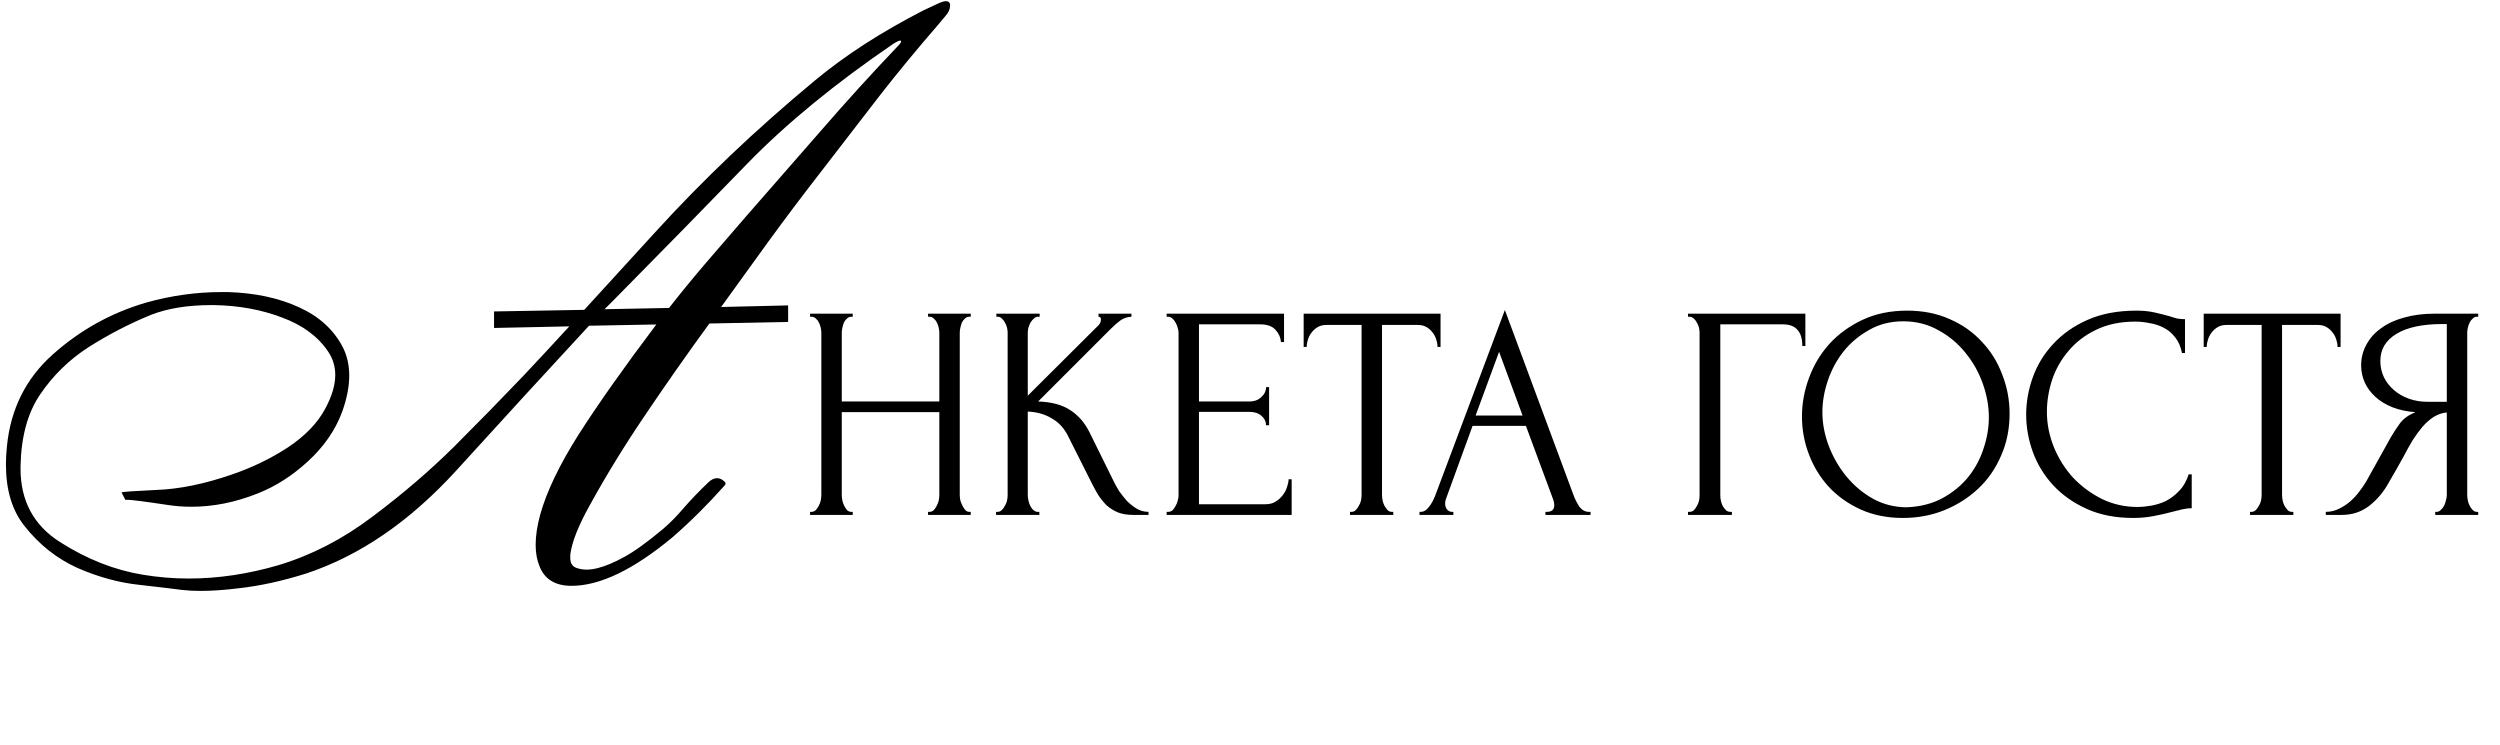
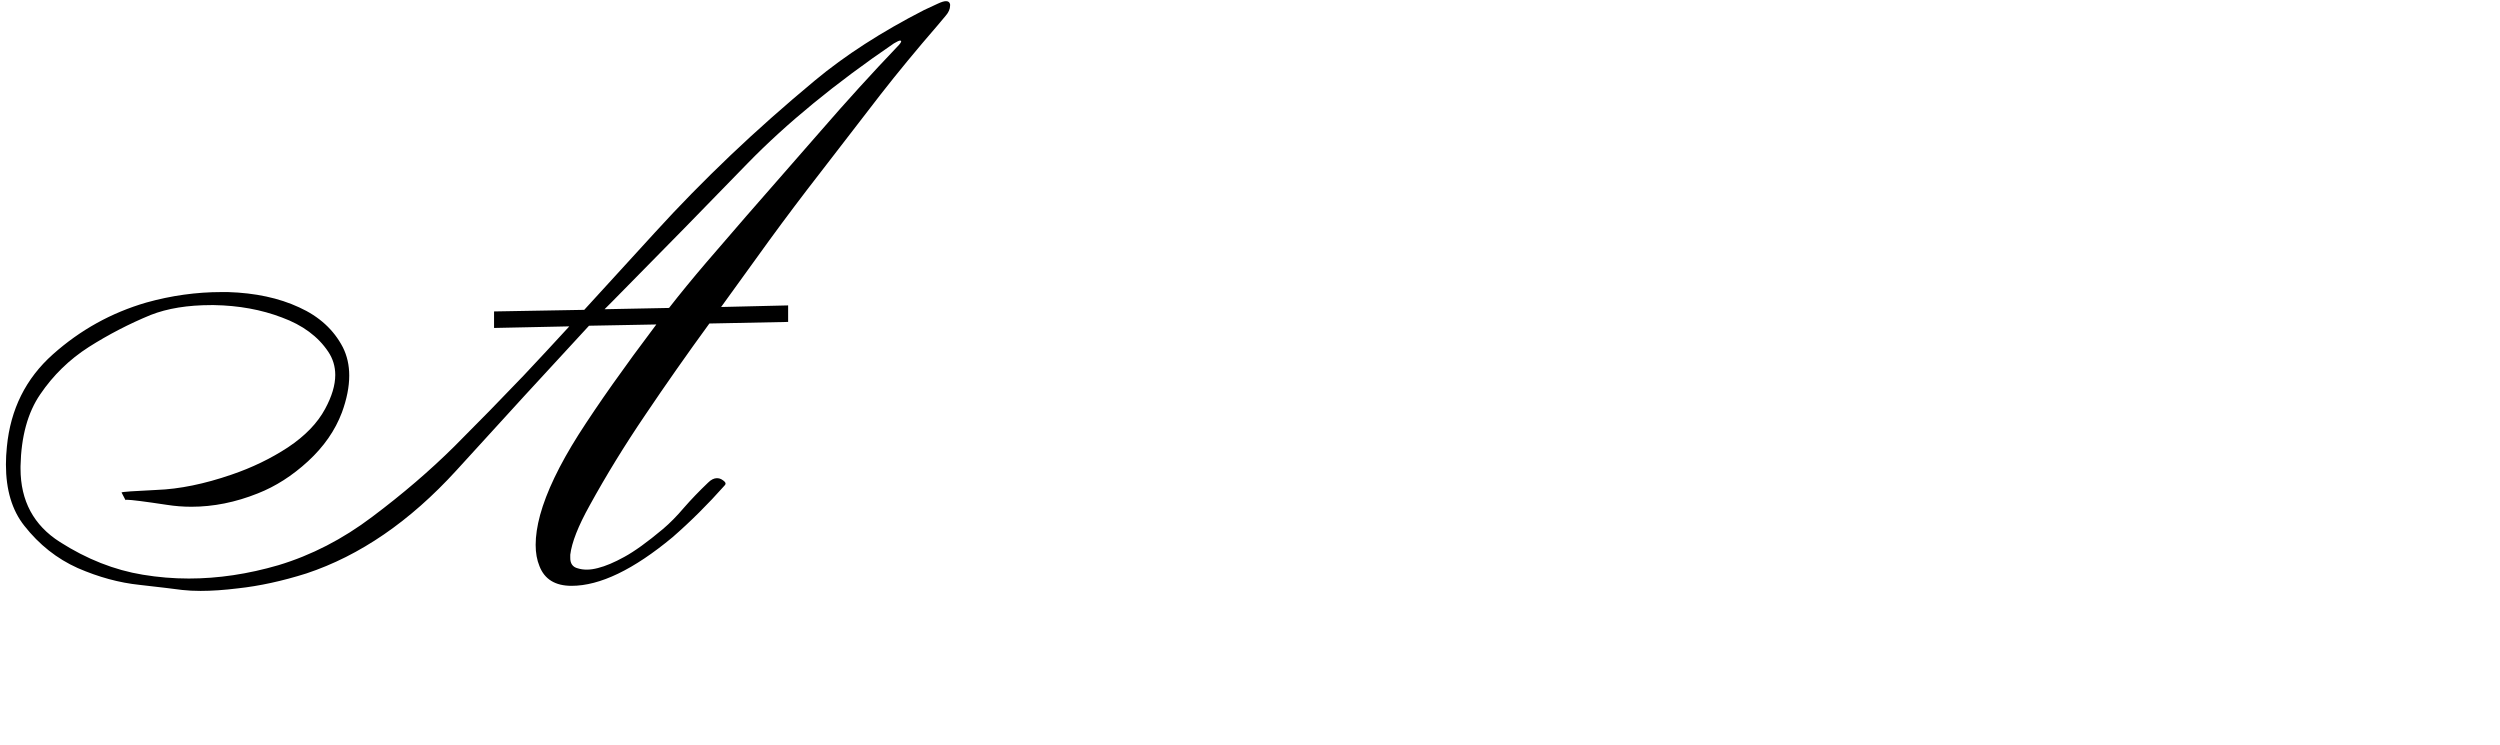
<svg xmlns="http://www.w3.org/2000/svg" width="369" height="110" viewBox="0 0 369 110" fill="none">
  <path d="M138.359 3.781C135.328 7.281 132.531 10.672 129.969 13.953C127.438 17.234 124.484 21.062 121.109 25.438C118.484 28.812 115.953 32.172 113.516 35.516C111.109 38.859 108.75 42.125 106.438 45.312L116.328 45.078V47.516L104.703 47.75C101.422 52.25 98.266 56.75 95.234 61.25C92.203 65.719 89.469 70.172 87.031 74.609C85.344 77.641 84.391 80.062 84.172 81.875C84.172 82 84.172 82.125 84.172 82.25C84.141 83.156 84.516 83.703 85.297 83.891C85.703 84.016 86.141 84.078 86.609 84.078C87.109 84.078 87.656 84 88.25 83.844C89.375 83.562 90.672 83.016 92.141 82.203C93.641 81.391 95.547 80.016 97.859 78.078C98.891 77.203 99.922 76.156 100.953 74.938C102.016 73.719 103.203 72.484 104.516 71.234C104.953 70.797 105.391 70.578 105.828 70.578C106.047 70.578 106.25 70.625 106.438 70.719C106.875 70.969 107.094 71.188 107.094 71.375C107.094 71.469 107.047 71.562 106.953 71.656C104.484 74.438 101.922 76.984 99.266 79.297C93.516 84.078 88.547 86.469 84.359 86.469C81.953 86.469 80.375 85.5 79.625 83.562C79.25 82.656 79.062 81.609 79.062 80.422C79.062 79.109 79.281 77.641 79.719 76.016C80.656 72.609 82.547 68.656 85.391 64.156C88.266 59.656 92.094 54.234 96.875 47.891L86.938 48.078C80.719 54.797 74.188 61.922 67.344 69.453C60.5 76.953 53.125 82.016 45.219 84.641C41.656 85.766 38.281 86.5 35.094 86.844C33.062 87.094 31.234 87.219 29.609 87.219C28.641 87.219 27.734 87.172 26.891 87.078C25.734 86.922 23.641 86.672 20.609 86.328C17.609 86.016 14.562 85.188 11.469 83.844C8.406 82.469 5.781 80.391 3.594 77.609C1.781 75.328 0.875 72.312 0.875 68.562C0.875 67.719 0.922 66.844 1.016 65.938C1.547 60.406 3.812 55.859 7.812 52.297C11.844 48.703 16.438 46.156 21.594 44.656C25.281 43.625 28.984 43.109 32.703 43.109C33.016 43.109 33.328 43.109 33.641 43.109C37.672 43.234 41.172 43.984 44.141 45.359C47.109 46.703 49.266 48.672 50.609 51.266C51.234 52.516 51.547 53.906 51.547 55.438C51.547 57.094 51.188 58.906 50.469 60.875C49.469 63.531 47.797 65.938 45.453 68.094C43.141 70.219 40.672 71.797 38.047 72.828C34.766 74.141 31.5 74.797 28.25 74.797C27.031 74.797 25.828 74.703 24.641 74.516C21.328 74.016 19.359 73.766 18.734 73.766C18.578 73.766 18.5 73.781 18.5 73.812L18.547 73.859L17.938 72.688C18.031 72.594 19.766 72.469 23.141 72.312C26.484 72.188 30.156 71.438 34.156 70.062C37.188 69.031 39.969 67.688 42.5 66.031C45.031 64.344 46.859 62.453 47.984 60.359C48.984 58.516 49.484 56.844 49.484 55.344C49.484 54.094 49.141 52.953 48.453 51.922C46.953 49.672 44.672 47.984 41.609 46.859C38.578 45.703 35.234 45.094 31.578 45.031C31.453 45.031 31.328 45.031 31.203 45.031C27.703 45.031 24.719 45.516 22.25 46.484C19.062 47.797 16.016 49.375 13.109 51.219C10.234 53.062 7.844 55.391 5.938 58.203C4.094 60.891 3.125 64.422 3.031 68.797C3.031 68.922 3.031 69.047 3.031 69.172C3.031 73.922 4.969 77.531 8.844 80C12.812 82.531 16.891 84.141 21.078 84.828C23.328 85.203 25.594 85.391 27.875 85.391C32.188 85.391 36.594 84.734 41.094 83.422C45.969 81.953 50.578 79.578 54.922 76.297C59.422 72.922 63.469 69.453 67.062 65.891C70.656 62.297 74.062 58.812 77.281 55.438C78.438 54.219 79.562 53.016 80.656 51.828C81.781 50.609 82.906 49.391 84.031 48.172L72.922 48.406V45.969L86.234 45.734C89.734 41.891 93.219 38.078 96.688 34.297C100.156 30.484 103.875 26.688 107.844 22.906C111.688 19.25 115.828 15.578 120.266 11.891C124.734 8.172 130.109 4.703 136.391 1.484C136.578 1.391 137.25 1.078 138.406 0.547C138.938 0.297 139.344 0.172 139.625 0.172C139.969 0.172 140.172 0.328 140.234 0.641C140.234 0.703 140.234 0.766 140.234 0.828C140.234 1.328 140.016 1.828 139.578 2.328C139.078 2.922 138.672 3.406 138.359 3.781ZM89.234 45.641L98.75 45.453C100.406 43.328 102.25 41.078 104.281 38.703C106.344 36.297 108.312 34.016 110.188 31.859C113.906 27.609 117.594 23.391 121.25 19.203C124.906 14.984 128.656 10.859 132.5 6.828C132.844 6.484 133.016 6.234 133.016 6.078C133.016 6.047 133 6.031 132.969 6.031C132.938 6 132.906 5.984 132.875 5.984C132.719 5.984 132.406 6.125 131.938 6.406C123.281 12.312 116.078 18.219 110.328 24.125C104.609 30.031 97.953 36.828 90.359 44.516C90.172 44.703 89.984 44.891 89.797 45.078C89.609 45.266 89.422 45.453 89.234 45.641Z" fill="black" />
-   <path d="M136.98 75.55H137.205C137.415 75.55 137.61 75.475 137.79 75.325C137.97 75.145 138.12 74.935 138.24 74.695C138.39 74.425 138.495 74.155 138.555 73.885C138.615 73.585 138.645 73.315 138.645 73.075V60.835H124.245V73.075C124.245 73.315 124.275 73.585 124.335 73.885C124.395 74.155 124.485 74.41 124.605 74.65C124.725 74.89 124.86 75.1 125.01 75.28C125.19 75.46 125.4 75.55 125.64 75.55H125.865V76H119.565V75.55H119.79C120 75.55 120.195 75.475 120.375 75.325C120.555 75.145 120.705 74.935 120.825 74.695C120.975 74.425 121.08 74.155 121.14 73.885C121.2 73.585 121.23 73.315 121.23 73.075V49.09C121.23 48.88 121.2 48.64 121.14 48.37C121.08 48.1 120.99 47.845 120.87 47.605C120.75 47.365 120.6 47.17 120.42 47.02C120.24 46.84 120.03 46.75 119.79 46.75H119.565V46.3H125.865V46.75H125.64C125.4 46.75 125.19 46.84 125.01 47.02C124.83 47.17 124.68 47.365 124.56 47.605C124.47 47.845 124.395 48.1 124.335 48.37C124.275 48.64 124.245 48.88 124.245 49.09V59.26H138.645V49.09C138.645 48.88 138.615 48.64 138.555 48.37C138.495 48.1 138.405 47.845 138.285 47.605C138.165 47.365 138.015 47.17 137.835 47.02C137.655 46.84 137.445 46.75 137.205 46.75H136.98V46.3H143.28V46.75H143.055C142.815 46.75 142.605 46.84 142.425 47.02C142.245 47.17 142.095 47.365 141.975 47.605C141.885 47.845 141.81 48.1 141.75 48.37C141.69 48.64 141.66 48.88 141.66 49.09V73.075C141.66 73.315 141.69 73.585 141.75 73.885C141.84 74.155 141.945 74.41 142.065 74.65C142.185 74.89 142.32 75.1 142.47 75.28C142.65 75.46 142.845 75.55 143.055 75.55H143.28V76H136.98V75.55ZM147.018 75.55H147.243C147.483 75.55 147.693 75.46 147.873 75.28C148.053 75.1 148.203 74.89 148.323 74.65C148.473 74.41 148.578 74.155 148.638 73.885C148.698 73.585 148.728 73.315 148.728 73.075V49.09C148.728 48.88 148.698 48.64 148.638 48.37C148.578 48.1 148.473 47.845 148.323 47.605C148.203 47.365 148.053 47.17 147.873 47.02C147.693 46.84 147.498 46.75 147.288 46.75H147.063V46.3H153.453V46.75H153.228C152.988 46.75 152.778 46.84 152.598 47.02C152.418 47.17 152.253 47.365 152.103 47.605C151.983 47.845 151.878 48.1 151.788 48.37C151.728 48.64 151.698 48.88 151.698 49.09V58.405L162.138 48.01C162.378 47.77 162.498 47.485 162.498 47.155C162.498 46.885 162.378 46.75 162.138 46.75V46.3H166.998V46.75C166.398 46.78 165.858 46.96 165.378 47.29C164.928 47.62 164.433 48.055 163.893 48.595L153.228 59.26C155.178 59.32 156.753 59.74 157.953 60.52C159.153 61.3 160.098 62.38 160.788 63.76L164.343 70.96C164.553 71.41 164.823 71.905 165.153 72.445C165.513 72.955 165.903 73.45 166.323 73.93C166.773 74.38 167.268 74.77 167.808 75.1C168.348 75.4 168.918 75.55 169.518 75.55V76H167.268C166.398 76 165.648 75.88 165.018 75.64C164.388 75.37 163.833 75.025 163.353 74.605C162.903 74.155 162.498 73.66 162.138 73.12C161.808 72.58 161.508 72.04 161.238 71.5L157.593 64.255C157.023 63.145 156.228 62.305 155.208 61.735C154.218 61.135 153.048 60.805 151.698 60.745V73.075C151.698 73.315 151.728 73.57 151.788 73.84C151.848 74.11 151.938 74.38 152.058 74.65C152.178 74.89 152.328 75.1 152.508 75.28C152.688 75.43 152.883 75.52 153.093 75.55H153.408V76H147.018V75.55ZM172.199 75.55H172.424C172.664 75.55 172.874 75.475 173.054 75.325C173.234 75.145 173.384 74.935 173.504 74.695C173.654 74.455 173.759 74.2 173.819 73.93C173.909 73.66 173.954 73.405 173.954 73.165V49.09C173.954 48.88 173.909 48.64 173.819 48.37C173.759 48.1 173.654 47.845 173.504 47.605C173.384 47.365 173.234 47.17 173.054 47.02C172.874 46.84 172.664 46.75 172.424 46.75H172.199V46.3H189.524V50.485H189.074C189.014 49.795 188.744 49.195 188.264 48.685C187.784 48.145 187.034 47.875 186.014 47.875H176.969V59.26H184.439C185.129 59.26 185.699 59.05 186.149 58.63C186.629 58.21 186.869 57.715 186.869 57.145H187.319V62.77H186.869C186.869 62.23 186.644 61.765 186.194 61.375C185.744 60.985 185.159 60.79 184.439 60.79H176.969V74.425H186.824C187.394 74.425 187.889 74.29 188.309 74.02C188.729 73.75 189.074 73.435 189.344 73.075C189.644 72.685 189.854 72.28 189.974 71.86C190.124 71.41 190.199 71.035 190.199 70.735H190.649V76H172.199V75.55ZM205.425 75.55H205.65V76H199.26V75.55H199.485C199.725 75.55 199.935 75.46 200.115 75.28C200.295 75.1 200.445 74.89 200.565 74.65C200.715 74.41 200.82 74.155 200.88 73.885C200.94 73.585 200.97 73.315 200.97 73.075V47.965H195.75C195.27 47.965 194.85 48.07 194.49 48.28C194.13 48.49 193.83 48.76 193.59 49.09C193.35 49.39 193.17 49.735 193.05 50.125C192.93 50.485 192.87 50.845 192.87 51.205H192.42V46.3H212.625V51.205H212.175C212.175 50.845 212.115 50.485 211.995 50.125C211.875 49.735 211.695 49.39 211.455 49.09C211.215 48.76 210.915 48.49 210.555 48.28C210.195 48.07 209.775 47.965 209.295 47.965H203.985V73.075C203.985 73.315 204.015 73.585 204.075 73.885C204.135 74.155 204.225 74.41 204.345 74.65C204.495 74.89 204.645 75.1 204.795 75.28C204.975 75.46 205.185 75.55 205.425 75.55ZM228.105 75.55H228.33C229.05 75.55 229.41 75.22 229.41 74.56C229.41 74.32 229.365 74.065 229.275 73.795L225.225 62.86H217.35L213.435 73.615C213.345 73.855 213.3 74.08 213.3 74.29C213.3 74.68 213.405 74.995 213.615 75.235C213.825 75.445 214.05 75.55 214.29 75.55H214.515V76H209.52V75.55H209.745C210.135 75.55 210.51 75.325 210.87 74.875C211.26 74.395 211.575 73.84 211.815 73.21L222.12 45.76L232.2 72.94C232.41 73.54 232.695 74.125 233.055 74.695C233.445 75.265 233.94 75.55 234.54 75.55H234.765V76H228.105V75.55ZM217.8 61.33H224.73L221.265 51.925L217.8 61.33ZM255.402 75.55H255.627V76H249.147V75.55H249.372C249.612 75.55 249.822 75.475 250.002 75.325C250.182 75.145 250.332 74.935 250.452 74.695C250.602 74.455 250.707 74.2 250.767 73.93C250.827 73.66 250.857 73.405 250.857 73.165V49.09C250.857 48.88 250.827 48.64 250.767 48.37C250.707 48.1 250.602 47.845 250.452 47.605C250.332 47.365 250.182 47.17 250.002 47.02C249.822 46.84 249.612 46.75 249.372 46.75H249.147V46.3H266.472V51.07H266.022C266.022 49.99 265.782 49.195 265.302 48.685C264.852 48.145 264.132 47.875 263.142 47.875H253.917V73.165C253.917 73.405 253.947 73.66 254.007 73.93C254.067 74.2 254.157 74.455 254.277 74.695C254.427 74.935 254.592 75.145 254.772 75.325C254.952 75.475 255.162 75.55 255.402 75.55ZM281.495 45.85C283.835 45.85 285.935 46.27 287.795 47.11C289.655 47.92 291.23 49.03 292.52 50.44C293.84 51.82 294.845 53.44 295.535 55.3C296.255 57.13 296.615 59.05 296.615 61.06C296.615 63.31 296.195 65.38 295.355 67.27C294.545 69.16 293.42 70.78 291.98 72.13C290.54 73.48 288.86 74.545 286.94 75.325C285.05 76.075 283.025 76.45 280.865 76.45C278.555 76.45 276.47 76.03 274.61 75.19C272.78 74.35 271.22 73.24 269.93 71.86C268.67 70.48 267.695 68.89 267.005 67.09C266.315 65.29 265.97 63.415 265.97 61.465C265.97 59.545 266.315 57.655 267.005 55.795C267.695 53.905 268.7 52.225 270.02 50.755C271.37 49.285 273.005 48.1 274.925 47.2C276.845 46.3 279.035 45.85 281.495 45.85ZM281.45 74.875C283.46 74.785 285.215 74.335 286.715 73.525C288.245 72.685 289.52 71.635 290.54 70.375C291.56 69.085 292.31 67.675 292.79 66.145C293.3 64.615 293.555 63.1 293.555 61.6C293.555 59.95 293.255 58.285 292.655 56.605C292.055 54.925 291.2 53.41 290.09 52.06C288.98 50.68 287.645 49.57 286.085 48.73C284.555 47.86 282.83 47.425 280.91 47.425C279.05 47.425 277.385 47.845 275.915 48.685C274.445 49.495 273.185 50.545 272.135 51.835C271.115 53.125 270.335 54.565 269.795 56.155C269.255 57.745 268.985 59.305 268.985 60.835C268.985 62.485 269.3 64.15 269.93 65.83C270.56 67.48 271.43 68.98 272.54 70.33C273.65 71.68 274.955 72.775 276.455 73.615C277.985 74.455 279.65 74.875 281.45 74.875ZM315.173 47.47C312.953 47.47 311.018 47.875 309.368 48.685C307.748 49.465 306.398 50.5 305.318 51.79C304.238 53.05 303.428 54.475 302.888 56.065C302.378 57.655 302.123 59.23 302.123 60.79C302.123 62.56 302.468 64.3 303.158 66.01C303.848 67.69 304.793 69.19 305.993 70.51C307.223 71.8 308.648 72.85 310.268 73.66C311.888 74.44 313.643 74.83 315.533 74.83C316.073 74.83 316.703 74.77 317.423 74.65C318.173 74.53 318.908 74.305 319.628 73.975C320.348 73.615 321.008 73.12 321.608 72.49C322.238 71.86 322.718 71.035 323.048 70.015H323.498V75.01C323.048 75.01 322.568 75.07 322.058 75.19C321.578 75.31 321.038 75.445 320.438 75.595C319.658 75.805 318.788 76 317.828 76.18C316.898 76.36 315.908 76.45 314.858 76.45C312.248 76.45 309.953 76 307.973 75.1C305.993 74.2 304.343 73.03 303.023 71.59C301.703 70.15 300.713 68.53 300.053 66.73C299.393 64.9 299.063 63.055 299.063 61.195C299.063 59.335 299.393 57.49 300.053 55.66C300.713 53.83 301.718 52.195 303.068 50.755C304.418 49.285 306.113 48.1 308.153 47.2C310.193 46.3 312.593 45.85 315.353 45.85C316.343 45.85 317.228 45.94 318.008 46.12C318.818 46.3 319.538 46.48 320.168 46.66C320.618 46.81 321.023 46.93 321.383 47.02C321.773 47.08 322.148 47.11 322.508 47.11V52.105H322.058C321.878 51.175 321.548 50.41 321.068 49.81C320.588 49.18 320.018 48.7 319.358 48.37C318.728 48.04 318.038 47.815 317.288 47.695C316.568 47.545 315.863 47.47 315.173 47.47ZM338.271 75.55H338.496V76H332.106V75.55H332.331C332.571 75.55 332.781 75.46 332.961 75.28C333.141 75.1 333.291 74.89 333.411 74.65C333.561 74.41 333.666 74.155 333.726 73.885C333.786 73.585 333.816 73.315 333.816 73.075V47.965H328.596C328.116 47.965 327.696 48.07 327.336 48.28C326.976 48.49 326.676 48.76 326.436 49.09C326.196 49.39 326.016 49.735 325.896 50.125C325.776 50.485 325.716 50.845 325.716 51.205H325.266V46.3H345.471V51.205H345.021C345.021 50.845 344.961 50.485 344.841 50.125C344.721 49.735 344.541 49.39 344.301 49.09C344.061 48.76 343.761 48.49 343.401 48.28C343.041 48.07 342.621 47.965 342.141 47.965H336.831V73.075C336.831 73.315 336.861 73.585 336.921 73.885C336.981 74.155 337.071 74.41 337.191 74.65C337.341 74.89 337.491 75.1 337.641 75.28C337.821 75.46 338.031 75.55 338.271 75.55ZM359.439 75.55H359.664C359.874 75.55 360.069 75.46 360.249 75.28C360.459 75.1 360.624 74.89 360.744 74.65C360.864 74.41 360.954 74.155 361.014 73.885C361.104 73.585 361.149 73.315 361.149 73.075V60.88C360.489 60.94 359.859 61.15 359.259 61.51C358.689 61.87 358.134 62.35 357.594 62.95C357.084 63.55 356.589 64.225 356.109 64.975C355.659 65.725 355.224 66.505 354.804 67.315C354.474 67.915 354.114 68.56 353.724 69.25C353.334 69.91 352.944 70.585 352.554 71.275C351.834 72.595 350.889 73.72 349.719 74.65C348.549 75.55 347.199 76 345.669 76H343.284V75.55C343.974 75.55 344.619 75.4 345.219 75.1C345.849 74.8 346.419 74.425 346.929 73.975C347.439 73.525 347.889 73.03 348.279 72.49C348.699 71.95 349.044 71.44 349.314 70.96L352.869 64.57C353.289 63.85 353.739 63.16 354.219 62.5C354.729 61.81 355.494 61.255 356.514 60.835C355.254 60.745 354.129 60.505 353.139 60.115C352.149 59.725 351.309 59.215 350.619 58.585C349.929 57.955 349.404 57.25 349.044 56.47C348.684 55.66 348.504 54.82 348.504 53.95C348.504 52.84 348.759 51.82 349.269 50.89C349.779 49.93 350.499 49.12 351.429 48.46C352.359 47.77 353.484 47.245 354.804 46.885C356.154 46.495 357.654 46.3 359.304 46.3H365.784V46.75H365.559C365.349 46.75 365.154 46.84 364.974 47.02C364.794 47.17 364.644 47.365 364.524 47.605C364.404 47.845 364.314 48.1 364.254 48.37C364.194 48.64 364.164 48.88 364.164 49.09V73.075C364.164 73.315 364.194 73.585 364.254 73.885C364.314 74.155 364.404 74.41 364.524 74.65C364.644 74.89 364.794 75.1 364.974 75.28C365.154 75.46 365.349 75.55 365.559 75.55H365.784V76H359.439V75.55ZM351.339 53.275C351.339 54.145 351.519 54.955 351.879 55.705C352.239 56.425 352.734 57.055 353.364 57.595C353.994 58.135 354.729 58.555 355.569 58.855C356.409 59.155 357.324 59.305 358.314 59.305H361.149V47.83H360.474C357.564 47.83 355.314 48.31 353.724 49.27C352.134 50.23 351.339 51.565 351.339 53.275Z" fill="black" />
</svg>